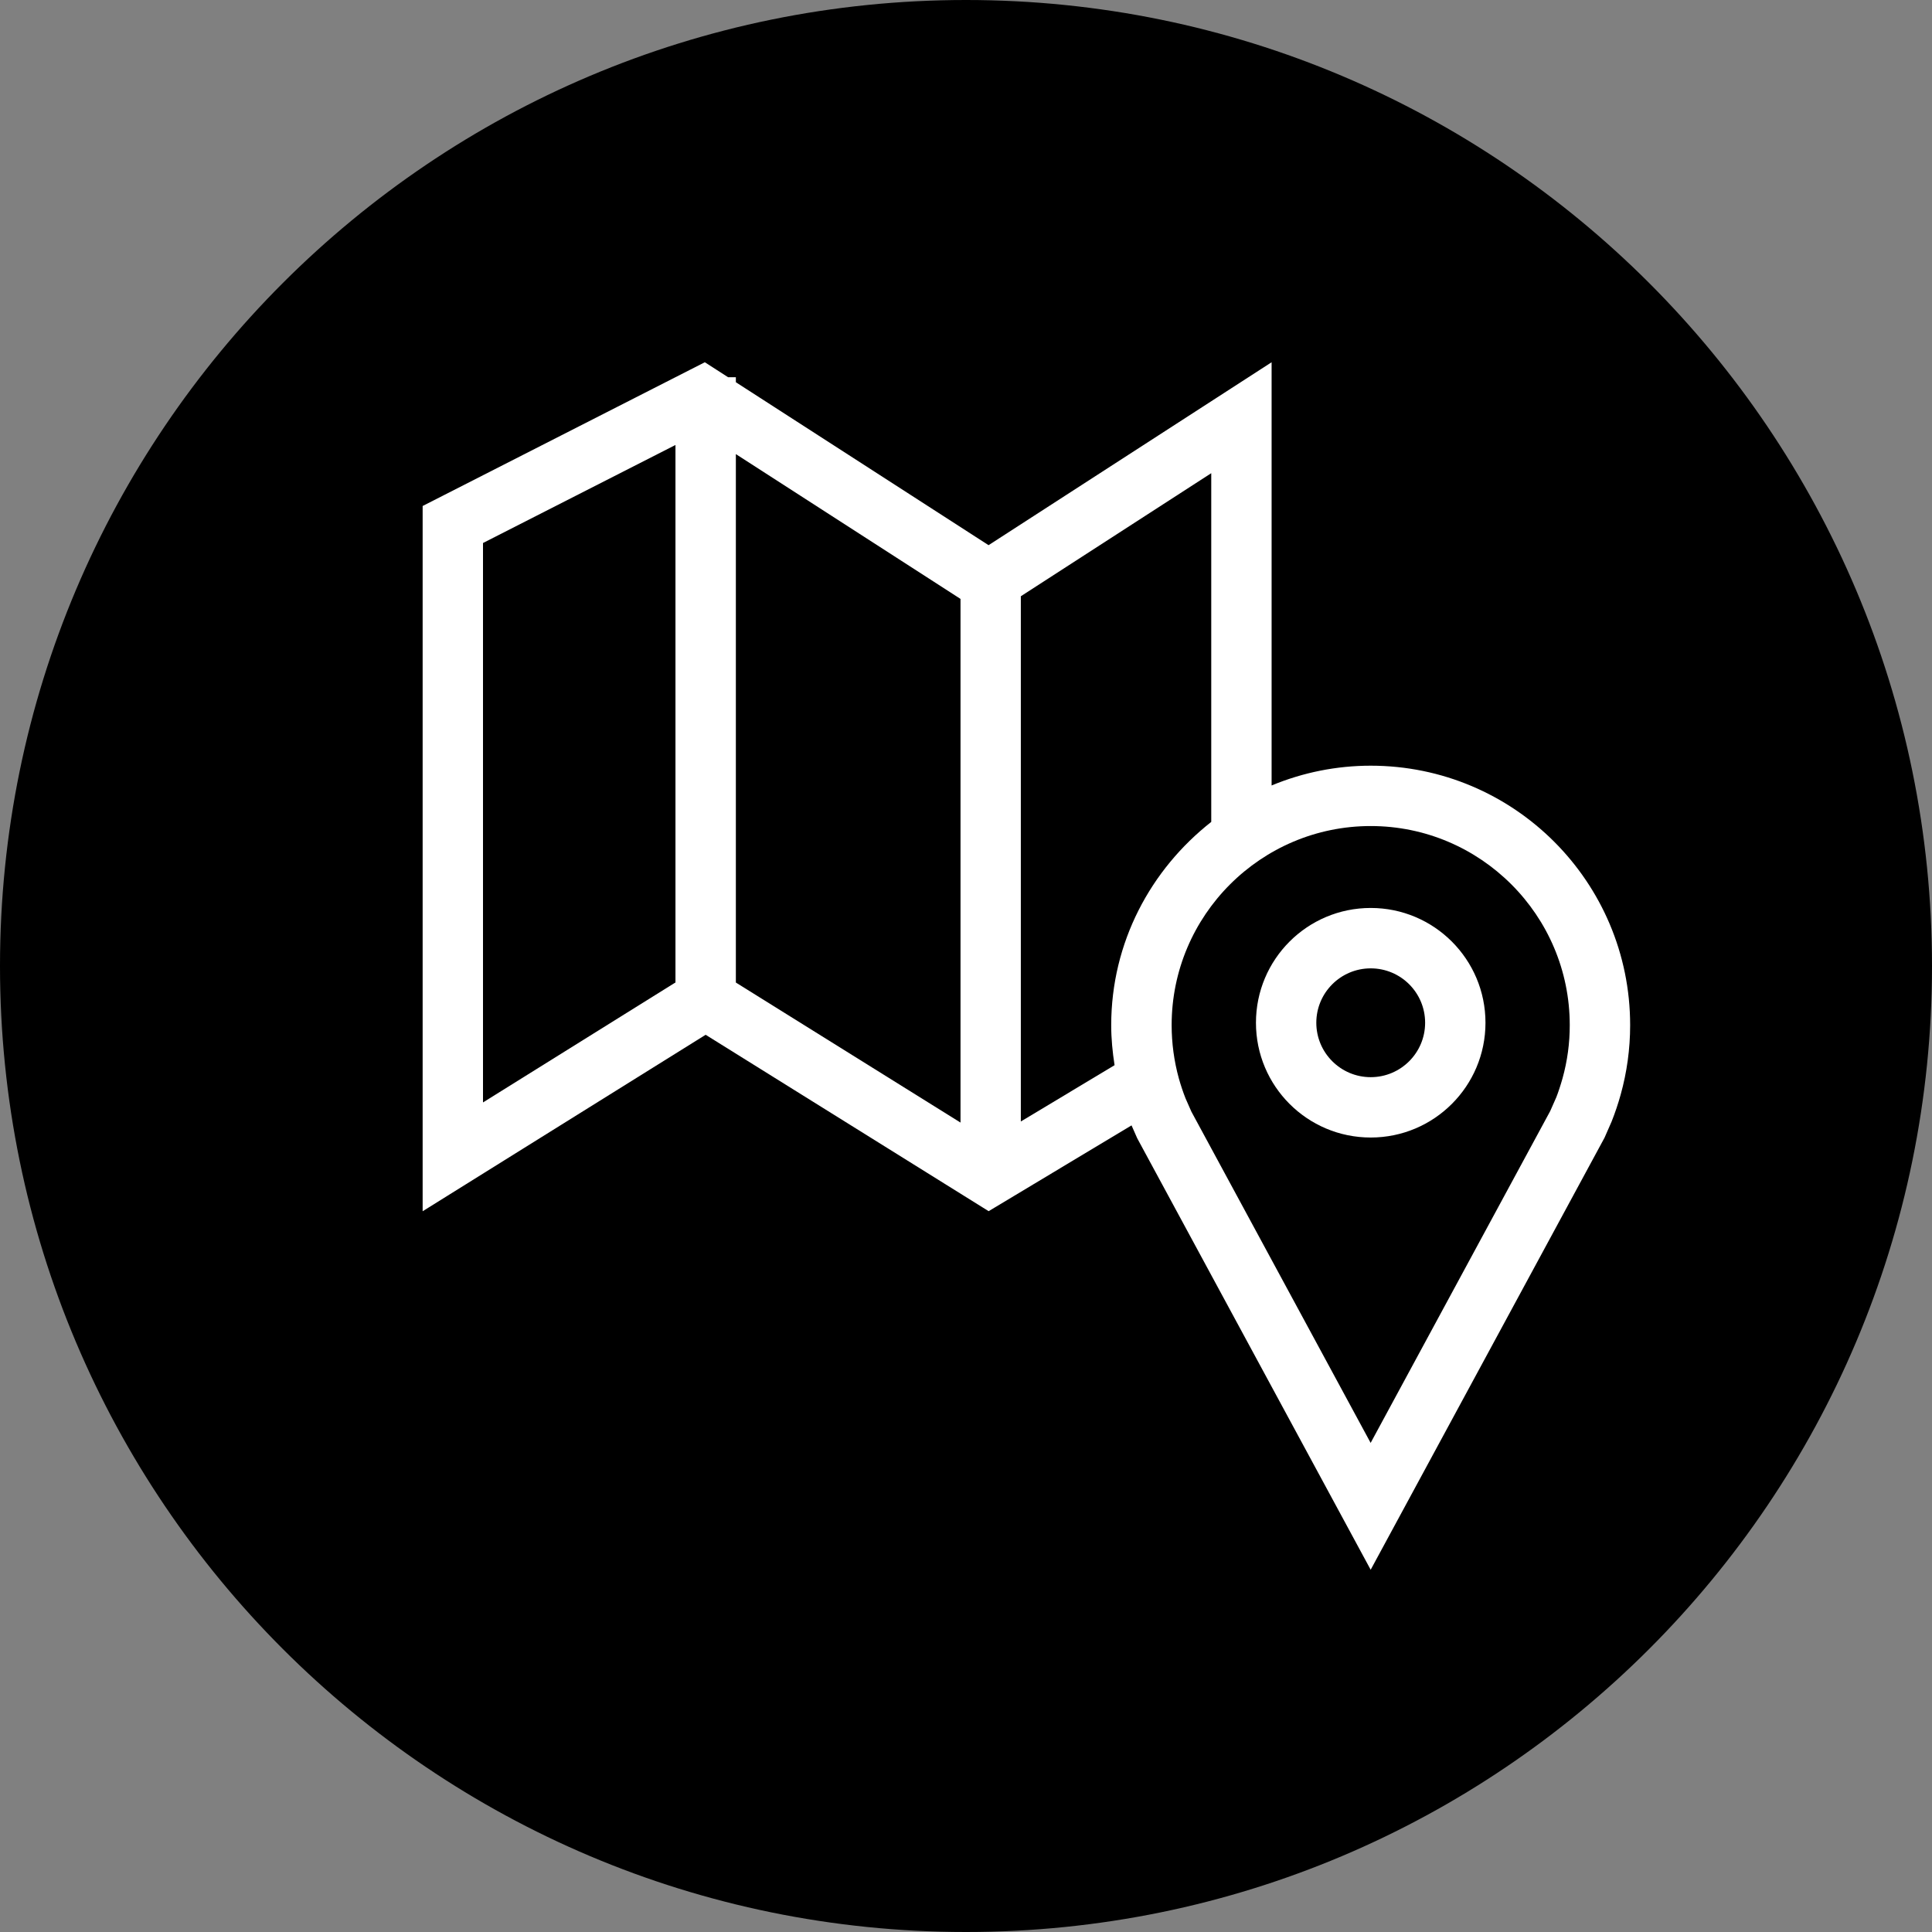
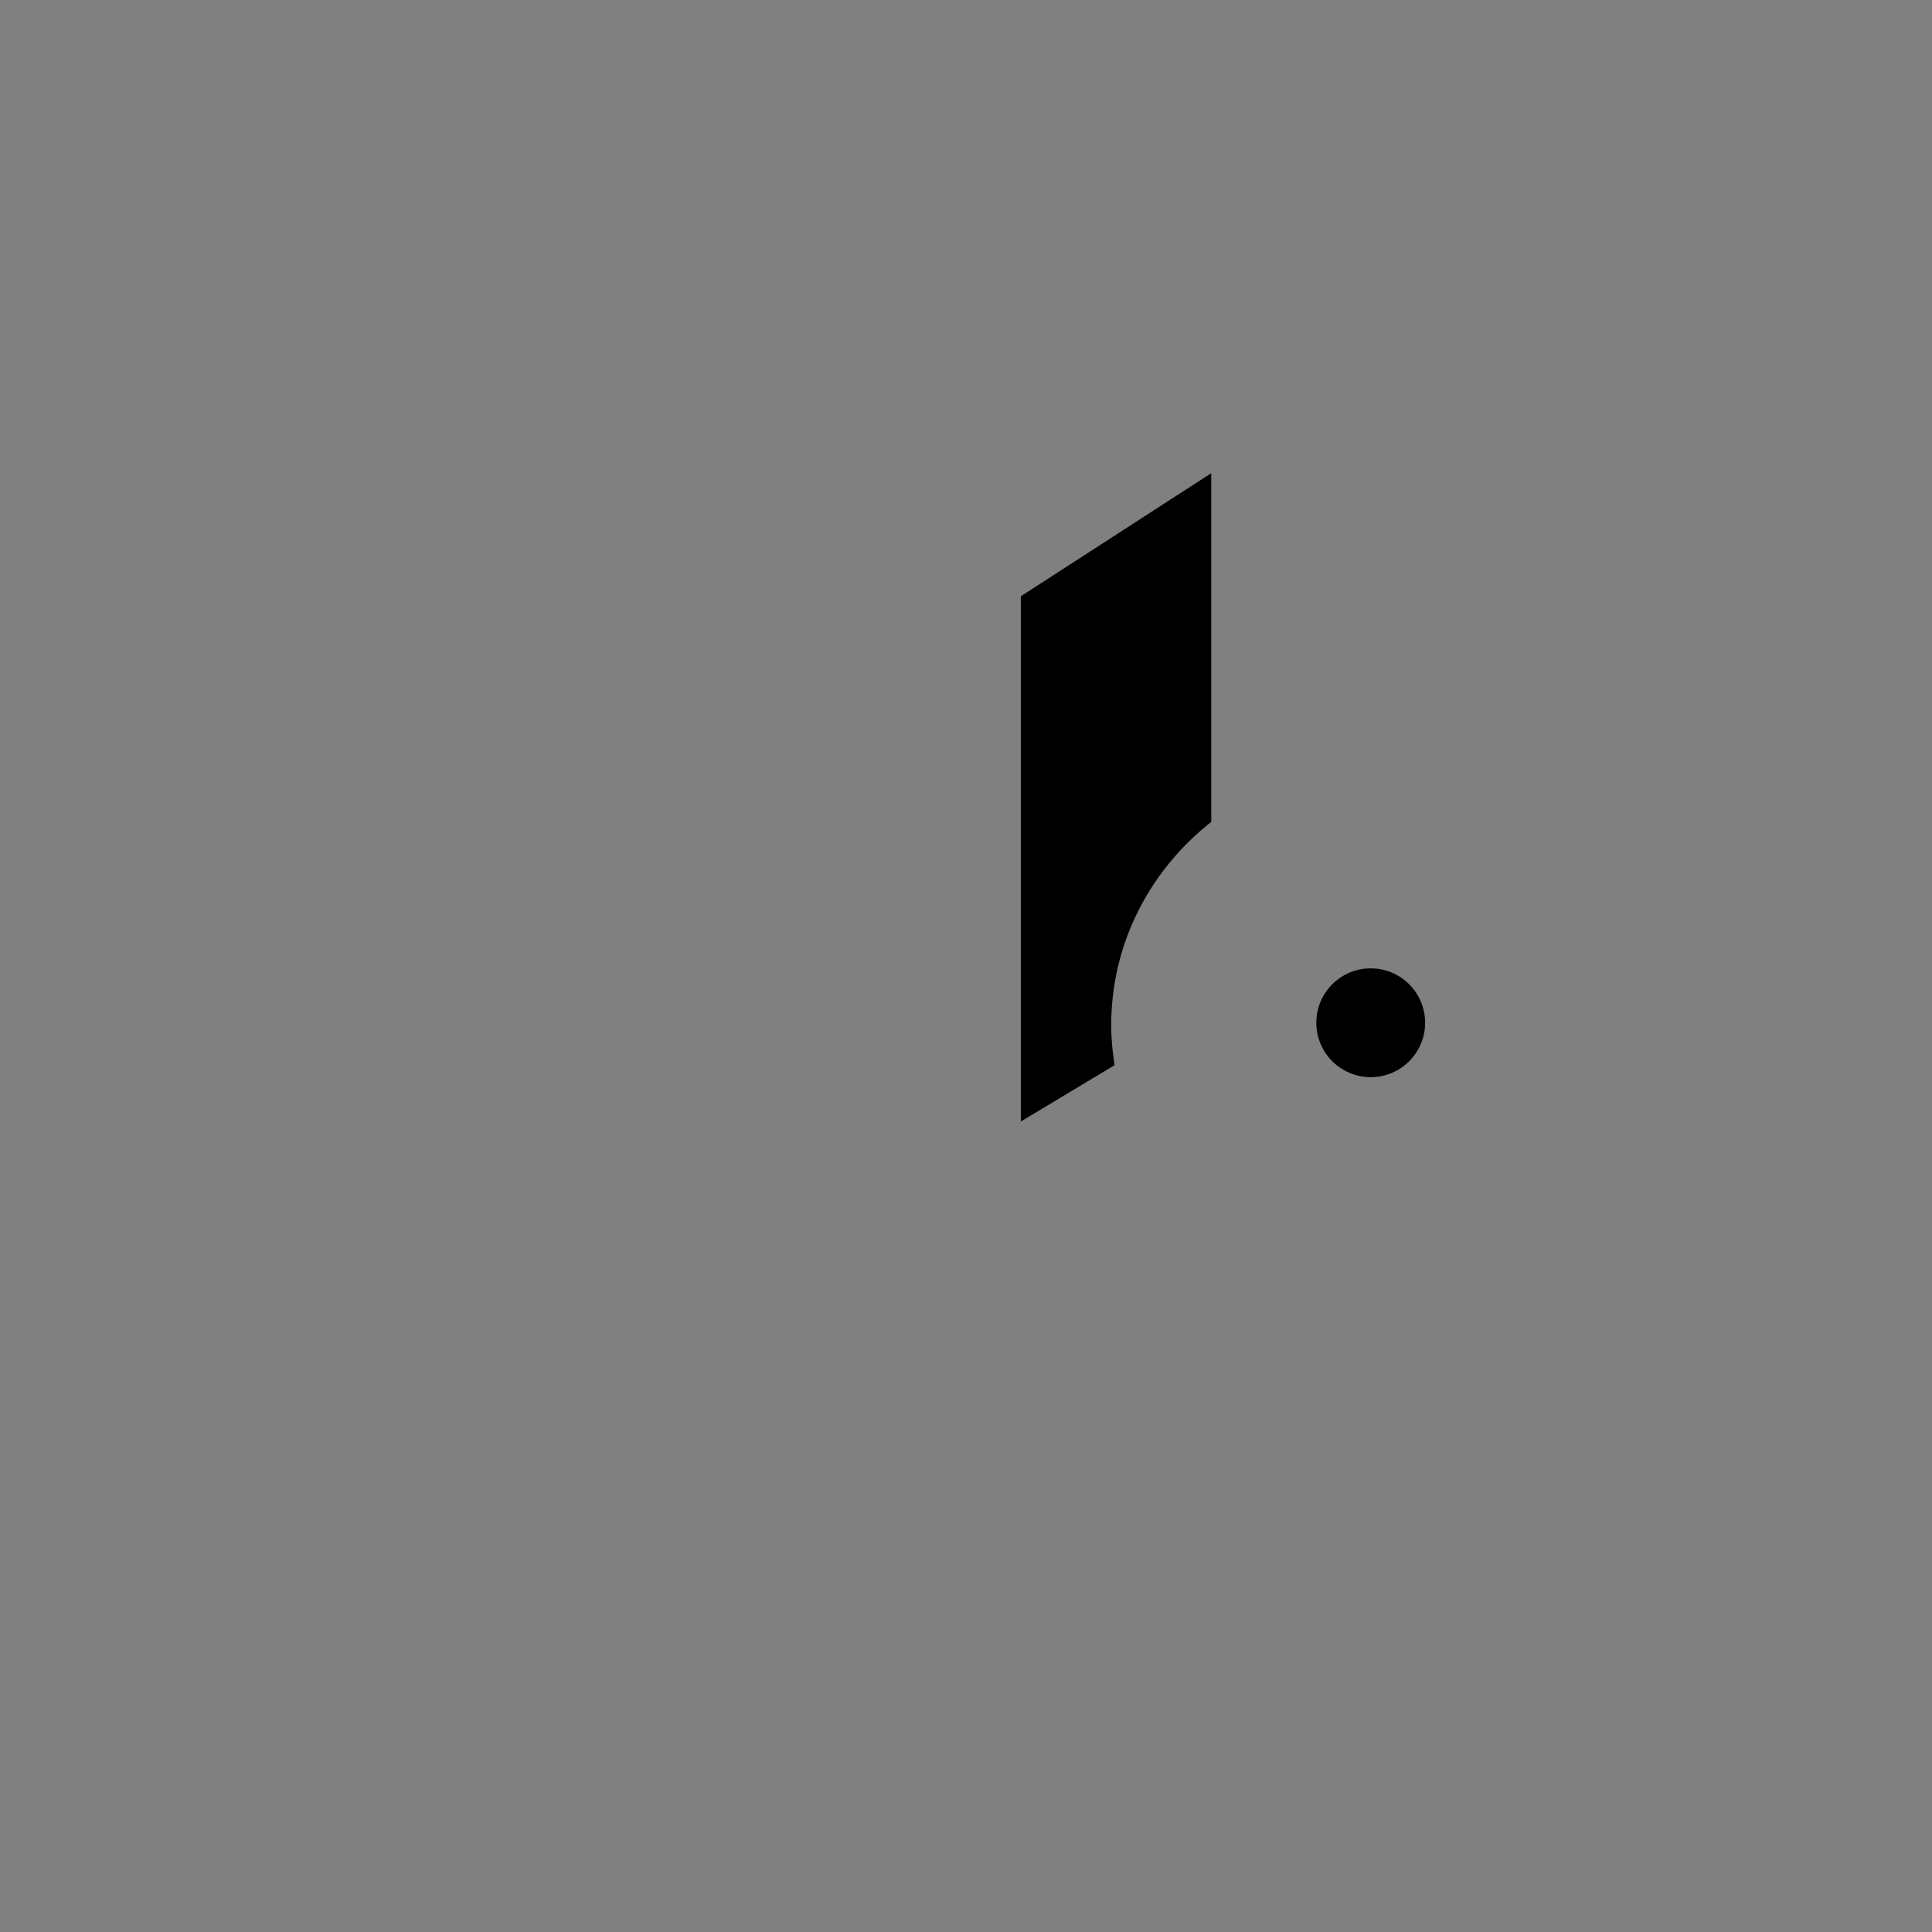
<svg xmlns="http://www.w3.org/2000/svg" width="50" height="50" viewBox="0 0 50 50" fill="none">
  <rect x="0" y="0" width="50" height="50" fill="#808080" stroke="none" />
-   <circle cx="25" cy="25" r="23.75" fill="white" />
  <path d="M26.433 15.422L26.419 15.431V29.024L28.845 27.567C28.792 27.228 28.758 26.885 28.758 26.532C28.759 24.386 29.782 22.5 31.347 21.271V12.246L26.433 15.422Z" fill="black" />
  <path d="M35.474 27.877C36.252 27.877 36.882 27.246 36.882 26.469C36.882 25.691 36.252 25.061 35.474 25.061C34.697 25.061 34.066 25.691 34.066 26.469C34.066 27.246 34.697 27.877 35.474 27.877Z" fill="black" />
-   <path d="M24.739 15.423L19.044 11.752V25.428L19.087 25.455L24.858 29.052V15.5L24.739 15.423ZM12.5 14.053V28.531L17.434 25.455L17.481 25.427V11.516L12.5 14.053Z" fill="black" />
-   <path d="M25 0C11.192 0 0 11.192 0 25C0 38.808 11.192 50 25 50C38.808 50 50 38.808 50 25C50 11.192 38.808 0 25 0ZM41.944 28.325C41.878 28.563 41.799 28.797 41.708 29.027L41.525 29.444L35.473 40.625L29.431 29.458L29.284 29.125L25.586 31.345L18.262 26.78L10.938 31.347V13.095L18.241 9.375L18.842 9.762H19.044V9.892L25.584 14.109L32.909 9.375V20.328C33.722 19.99 34.593 19.816 35.473 19.816C39.181 19.816 42.188 22.822 42.188 26.53C42.188 27.152 42.103 27.753 41.944 28.325Z" fill="black" />
-   <path d="M35.474 21.378C32.633 21.378 30.322 23.689 30.322 26.53C30.322 26.997 30.385 27.461 30.508 27.908C30.557 28.082 30.614 28.254 30.68 28.422L30.833 28.769L35.472 37.342L40.119 28.755L40.277 28.397C40.327 28.27 40.386 28.092 40.438 27.908C40.563 27.459 40.626 26.995 40.625 26.53C40.625 23.689 38.315 21.378 35.474 21.378ZM35.474 29.439C33.833 29.439 32.504 28.109 32.504 26.469C32.504 24.828 33.833 23.498 35.474 23.498C37.114 23.498 38.444 24.828 38.444 26.469C38.444 28.109 37.114 29.439 35.474 29.439Z" fill="black" />
</svg>